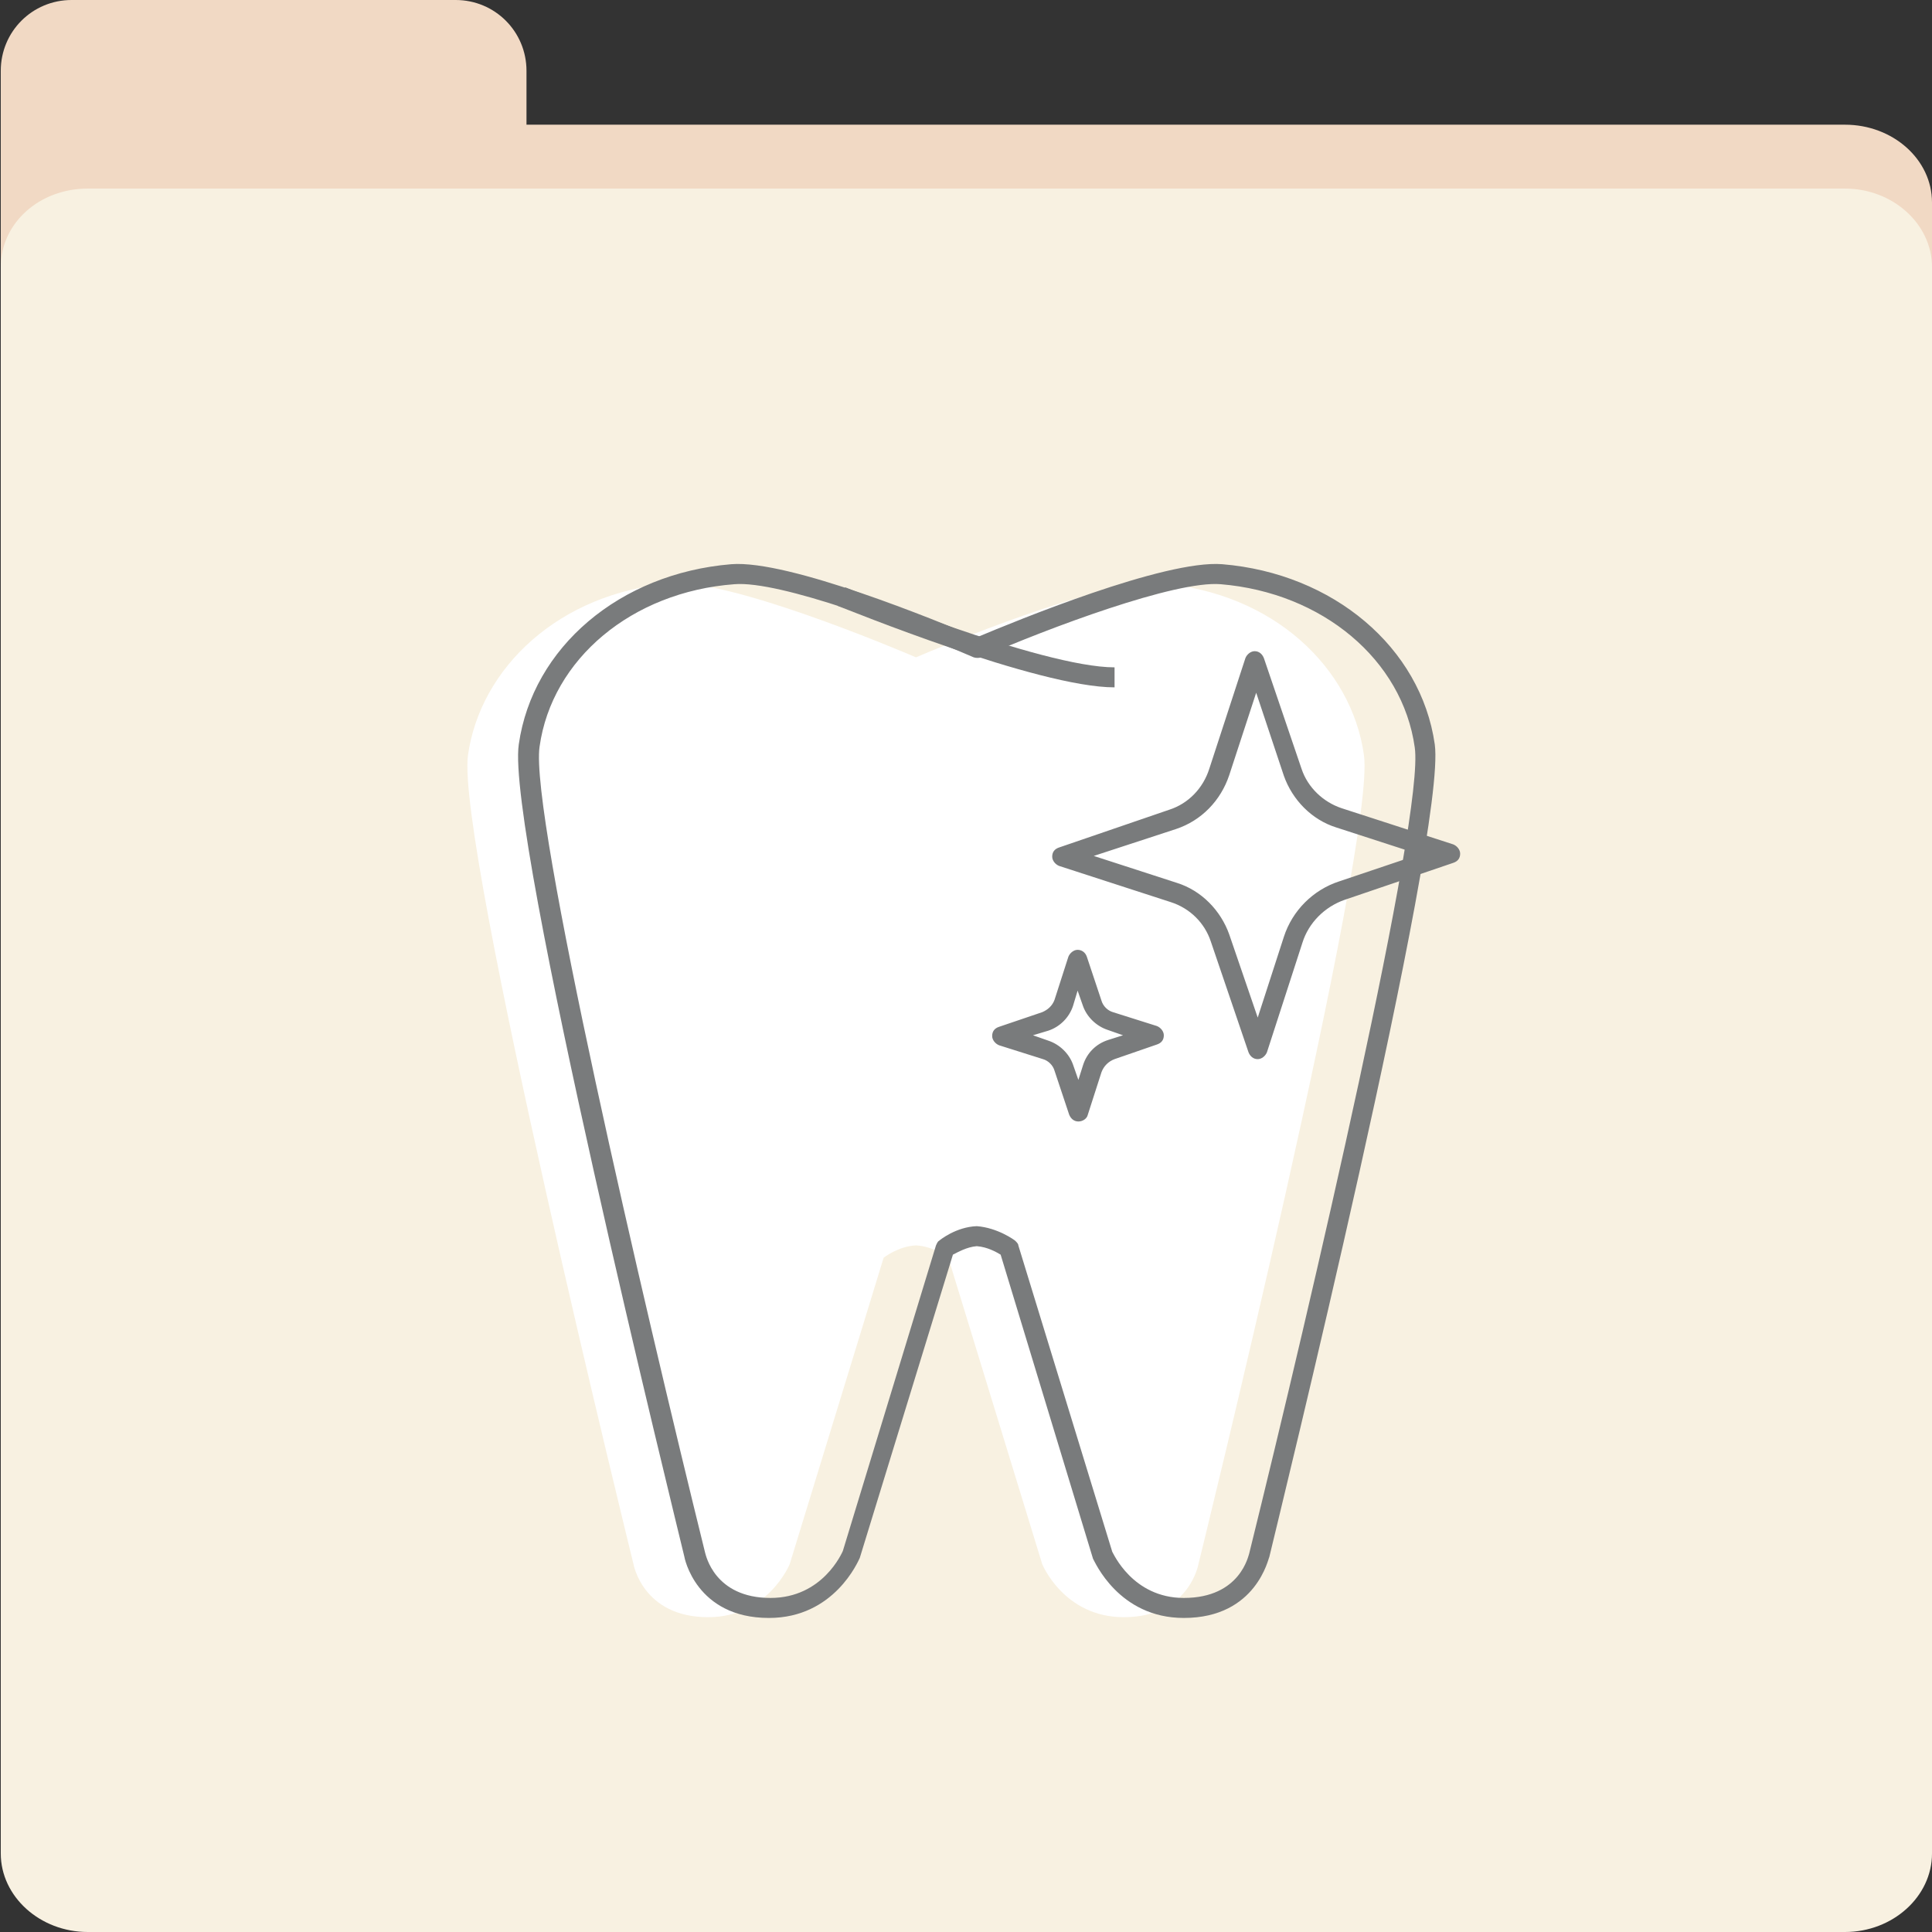
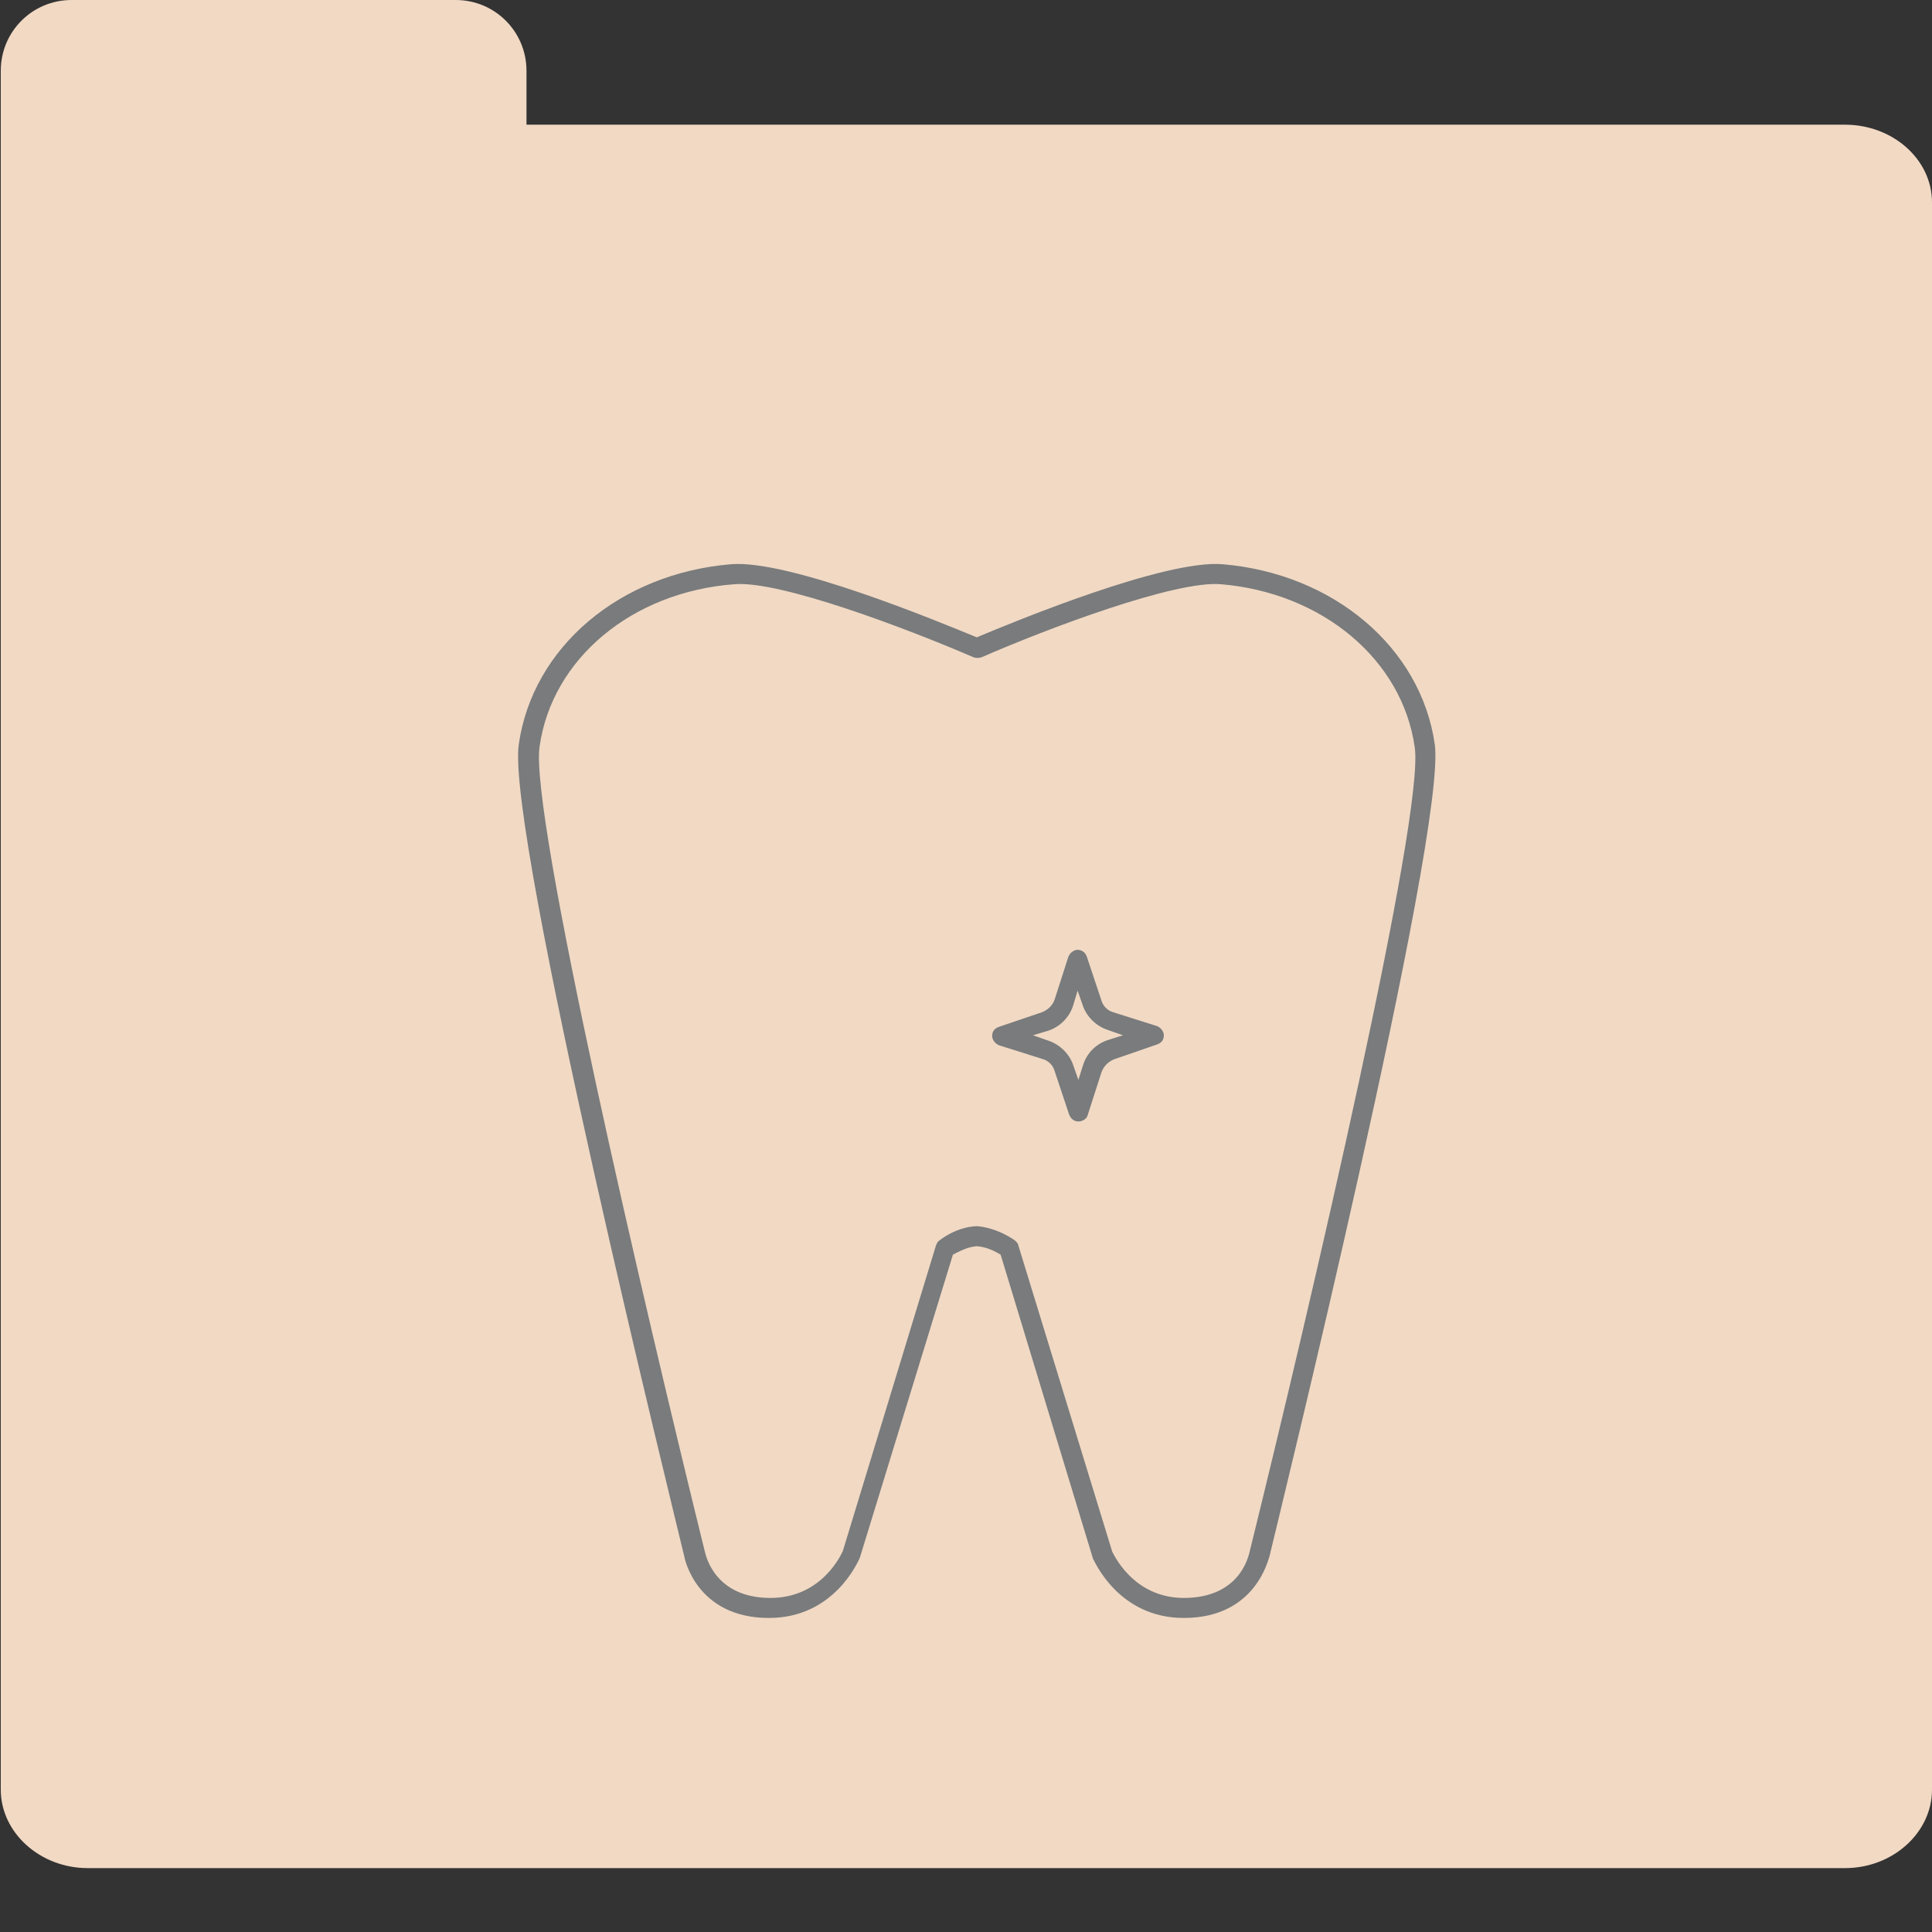
<svg xmlns="http://www.w3.org/2000/svg" id="Слой_1" x="0px" y="0px" viewBox="0 0 251 251" style="enable-background:new 0 0 251 251;" xml:space="preserve">
  <rect x="0" y="0" width="251" height="251" fill="#333333" stroke="none" />
  <style type="text/css"> .st0{fill:#F1D9C4;} .st1{fill:#F8F1E1;} .st2{fill:#FFFFFF;} .st3{fill:#797B7C;} </style>
  <g>
    <path class="st0" d="M239.7,16.2H68.4v-7c0-5.1-4.1-9.2-9.2-9.2H9.3c-5.1,0-9.2,4.1-9.2,9.2v17.2v32.7v173.4 c0,5.6,5.1,10.2,11.3,10.2h228.3c6.2,0,11.3-4.6,11.3-10.2V26.3C251,20.7,245.9,16.2,239.7,16.2z" />
  </g>
  <g>
-     <path class="st1" d="M11.4,24.5h228.3c6.2,0,11.3,4.6,11.3,10.2v206.1c0,5.6-5.1,10.2-11.3,10.2H11.4c-6.2,0-11.3-4.6-11.3-10.2 V34.7C0.1,29,5.1,24.5,11.4,24.5z" />
-   </g>
+     </g>
  <g>
    <g>
-       <path class="st2" d="M177.2,98.1c-1.6-11.4-11.8-21.1-26.4-22.3c-7.6-0.6-29,8.4-31.8,9.6c-2.8-1.2-24.2-10.2-31.8-9.6 c-14.6,1.2-24.8,11-26.4,22.3c-1.6,11.4,21.5,105.1,21.5,105.1s1.2,6.9,9.7,6.9c7.8,0,10.6-6.9,10.6-6.9l12.2-39.8 c0,0,1.9-1.5,4.2-1.6c2.3,0.1,4.2,1.6,4.2,1.6l12.2,39.8c0,0,2.8,6.9,10.6,6.9c8.5,0,9.7-6.9,9.7-6.9S178.8,109.5,177.2,98.1z" />
-     </g>
+       </g>
    <g>
      <path class="st3" d="M153.8,210.2c-8.5,0-11.6-7.4-11.8-7.7L130,163c-0.5-0.3-1.7-1-3.1-1.1c-1.3,0.1-2.5,0.8-3.1,1.1l-12.1,39.4 c-0.2,0.4-3.3,7.8-11.8,7.8c-9.5,0-11-7.9-11-8c-0.9-3.8-23.2-94.1-21.5-105.5c1.8-12.6,13.1-22.2,27.6-23.4 c7.5-0.6,26.8,7.4,31.9,9.5c5-2.1,24.4-10.1,31.9-9.5c14.4,1.2,25.8,10.8,27.6,23.4l0,0c1.6,11.5-20.6,101.8-21.5,105.6l0,0 C164.8,202.3,163.3,210.2,153.8,210.2z M126.9,159.3C127,159.3,127,159.3,126.9,159.3c2.7,0.2,4.9,1.8,5,1.9 c0.2,0.2,0.4,0.4,0.4,0.6l12.2,39.8c0.1,0.1,2.6,6,9.3,6c7.4,0,8.4-5.6,8.5-5.8c8-32.4,22.8-95.9,21.5-104.7l0,0 c-1.6-11.4-12-20.1-25.2-21.2c-5.9-0.5-22.4,5.7-31.1,9.5c-0.3,0.1-0.7,0.1-1,0c-8.8-3.8-25.2-10-31.1-9.5 C82.1,76.9,71.7,85.6,70.1,97c-1.3,8.8,13.5,72.3,21.5,104.7c0.1,0.3,1.2,5.9,8.5,5.9c6.8,0,9.3-5.9,9.4-6.1l12.1-39.7 c0.1-0.2,0.2-0.5,0.4-0.6C122.1,161.1,124.2,159.4,126.9,159.3C126.9,159.3,126.9,159.3,126.9,159.3z" />
    </g>
    <g>
-       <path class="st3" d="M144.8,89.3c-10,0-34.9-10.2-36-10.6l1-2.4c0.3,0.1,25.5,10.4,35,10.4V89.3z" />
-     </g>
+       </g>
    <g>
-       <path class="st3" d="M163.4,137.6c-0.6,0-1-0.4-1.2-0.9l-4.9-14.4c-0.8-2.4-2.7-4.3-5.2-5.1l-14.5-4.7c-0.5-0.2-0.9-0.7-0.9-1.2 c0-0.6,0.3-1,0.9-1.2l14.3-4.9c2.5-0.8,4.4-2.8,5.2-5.3l4.7-14.4c0.2-0.5,0.7-0.9,1.2-0.9c0,0,0,0,0,0c0.6,0,1,0.4,1.2,0.9 l4.9,14.4c0.8,2.4,2.8,4.3,5.2,5.1l14.5,4.7c0.5,0.2,0.9,0.7,0.9,1.2c0,0.6-0.3,1-0.9,1.2l-14.1,4.8c-2.6,0.9-4.7,3-5.5,5.6 l-4.6,14.2C164.4,137.2,163.9,137.6,163.4,137.6C163.4,137.6,163.4,137.6,163.4,137.6z M142.1,111.2l10.8,3.5 c3.2,1,5.7,3.6,6.8,6.7l3.7,10.8l3.4-10.5c1.1-3.4,3.8-6.1,7.2-7.2l10.4-3.5l-10.8-3.5c-3.2-1-5.7-3.6-6.8-6.7l-3.6-10.8 l-3.5,10.7l0,0c-1.1,3.3-3.6,5.9-6.9,7L142.1,111.2z" />
-     </g>
+       </g>
    <g>
      <path class="st3" d="M140.1,145.7c-0.6,0-1-0.4-1.2-0.9l-1.9-5.7c-0.2-0.7-0.8-1.3-1.5-1.5l-5.7-1.8c-0.5-0.2-0.9-0.7-0.9-1.2 c0-0.6,0.3-1,0.9-1.2l5.6-1.9c0.7-0.3,1.3-0.8,1.6-1.6l1.8-5.6c0.2-0.5,0.7-0.9,1.2-0.9c0.5,0,1,0.3,1.2,0.9l1.9,5.7 c0.2,0.7,0.8,1.3,1.5,1.5l5.7,1.8c0.5,0.2,0.9,0.7,0.9,1.2c0,0.6-0.3,1-0.9,1.2l-5.5,1.9c-0.8,0.3-1.4,0.9-1.7,1.7l-1.8,5.6 C141.2,145.3,140.7,145.7,140.1,145.7C140.1,145.7,140.1,145.7,140.1,145.7z M134.2,134.5l2,0.7c1.5,0.5,2.7,1.7,3.2,3.1l0.7,2 l0.6-1.9c0.5-1.6,1.7-2.8,3.3-3.3l1.9-0.6l-2-0.7c-1.5-0.5-2.7-1.7-3.2-3.1l-0.7-2l-0.6,2l0,0c-0.5,1.5-1.7,2.7-3.2,3.2 L134.2,134.5z" />
    </g>
  </g>
</svg>